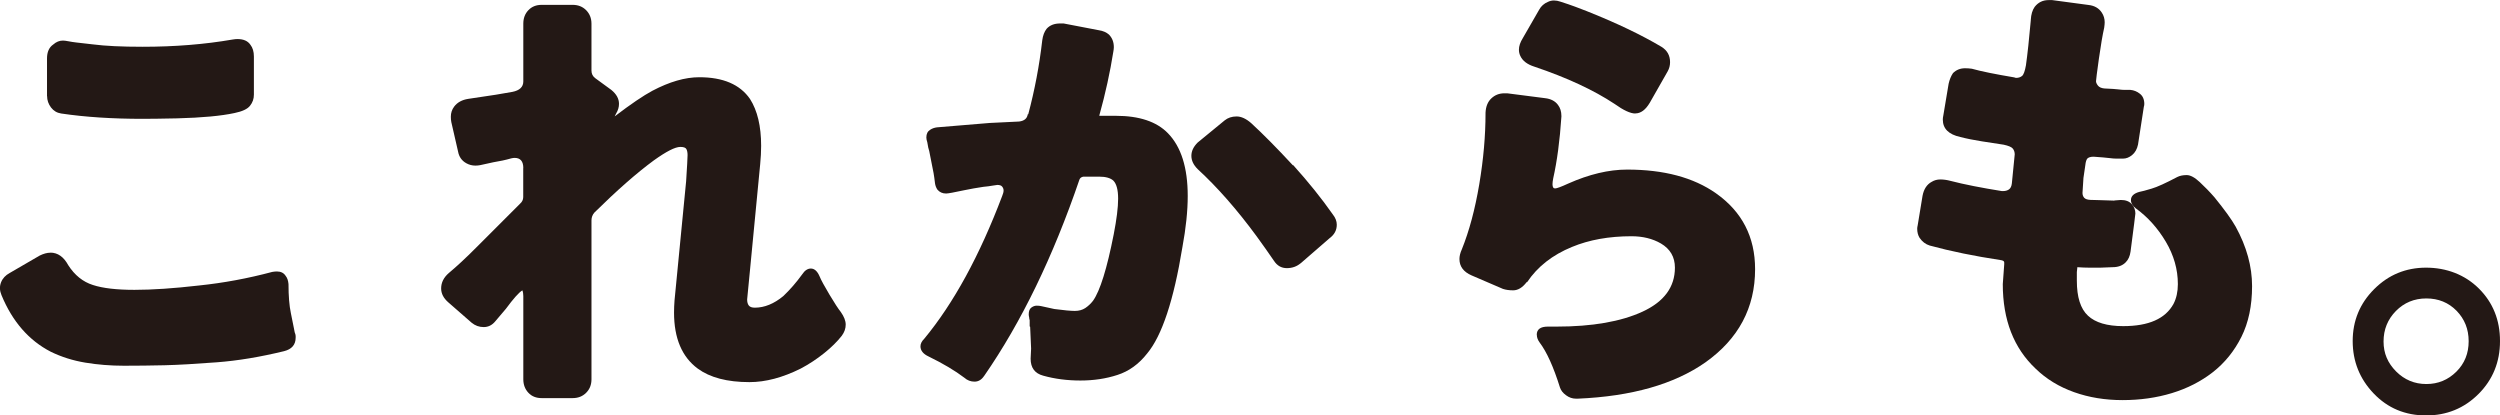
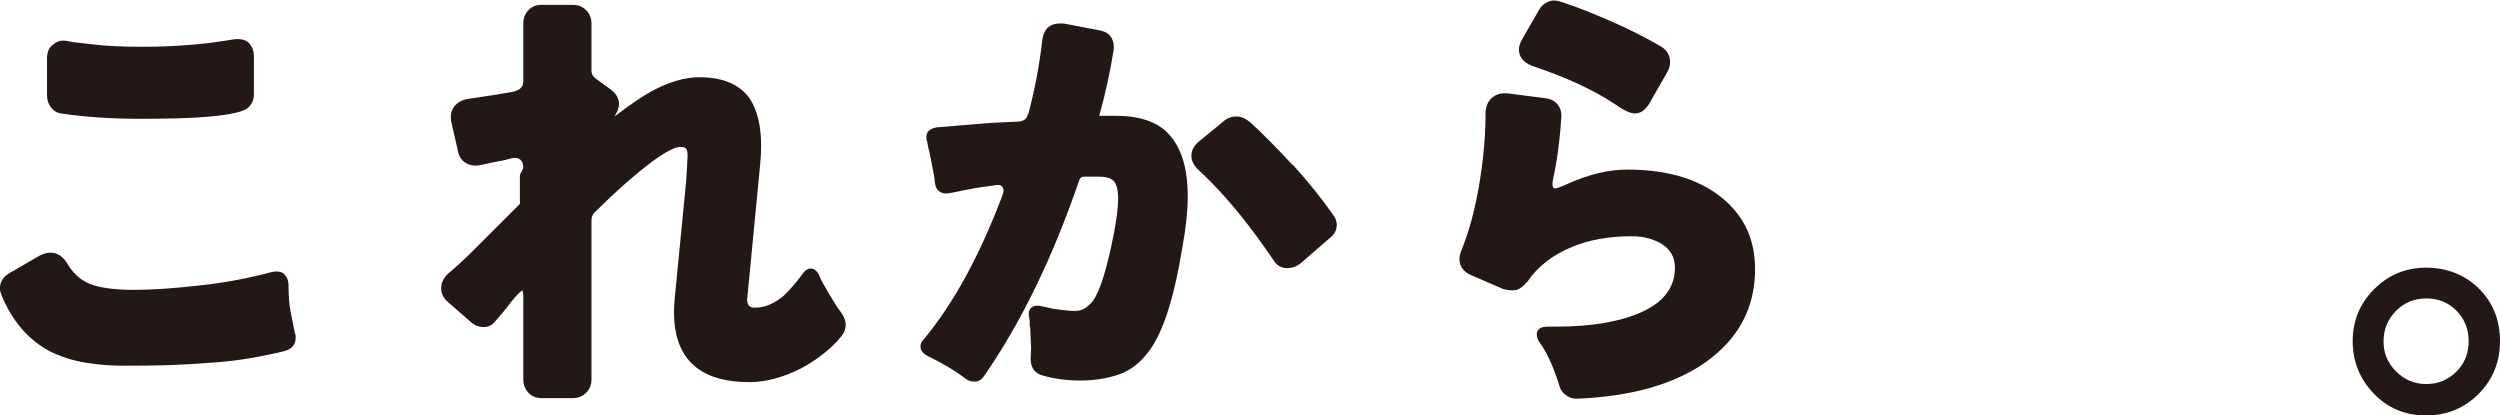
<svg xmlns="http://www.w3.org/2000/svg" id="_レイヤー_2" viewBox="0 0 314.3 52.23">
  <defs>
    <style>.cls-1{fill:#231815;}</style>
  </defs>
  <g id="_レイヤー_1-2">
    <g>
      <path class="cls-1" d="M6.33,31.76c.93,0,1.68,.53,2.25,1.58,.81,1.26,1.84,2.09,3.1,2.49,1.25,.41,3,.61,5.22,.61s4.94-.18,8.14-.55c3.08-.32,6.13-.89,9.17-1.7,.2-.04,.4-.06,.61-.06,.49,0,.85,.18,1.09,.55,.2,.24,.32,.59,.36,1.03,0,1.5,.1,2.72,.3,3.67,.2,.95,.32,1.55,.36,1.79,.04,.24,.08,.45,.12,.61,.08,.2,.12,.35,.12,.46v.21c0,.89-.49,1.46-1.46,1.7-3,.73-5.82,1.2-8.47,1.4-2.65,.2-4.84,.33-6.56,.37-1.72,.04-3.42,.06-5.1,.06s-3.3-.13-4.86-.39c-1.56-.26-3.01-.72-4.34-1.37-2.75-1.42-4.82-3.79-6.19-7.11-.24-.57-.26-1.1-.06-1.61,.2-.51,.57-.9,1.09-1.18l3.77-2.19c.49-.24,.93-.36,1.34-.36Zm-.42-19.68V7.35c0-.81,.26-1.4,.79-1.76,.36-.32,.77-.49,1.21-.49,.16,0,.4,.03,.7,.09,.3,.06,.63,.11,.97,.15,.34,.04,1.04,.12,2.1,.24,1.54,.2,3.62,.3,6.26,.3,4.01,0,7.77-.3,11.3-.91,.24-.04,.44-.06,.61-.06,.77,0,1.31,.24,1.64,.73,.28,.36,.43,.85,.43,1.46v4.8c0,.53-.16,.99-.49,1.4-.32,.41-.97,.71-1.94,.91-1.66,.36-4.07,.59-7.23,.67-1.86,.04-3.3,.06-4.31,.06-3.81,0-7.23-.22-10.26-.67-.53-.08-.95-.33-1.28-.76-.32-.43-.49-.9-.49-1.43Z" />
-       <path class="cls-1" d="M65.79,21.13c0-.85-.36-1.28-1.09-1.28-.12,0-.26,.02-.43,.06-.69,.2-1.44,.36-2.25,.49l-1.64,.36c-.2,.04-.41,.06-.61,.06-.41,0-.79-.1-1.15-.3-.57-.32-.91-.81-1.03-1.46l-.85-3.71c-.04-.2-.06-.42-.06-.67,0-.49,.14-.91,.42-1.28,.4-.53,.99-.85,1.76-.97,2.79-.4,4.65-.7,5.56-.88,.91-.18,1.37-.62,1.37-1.31V2.98c0-.69,.21-1.25,.64-1.7,.43-.45,.98-.67,1.67-.67h3.89c.69,0,1.25,.22,1.7,.67,.44,.45,.67,1.01,.67,1.7v5.89c0,.41,.16,.73,.49,.97l2,1.46c.65,.53,.97,1.11,.97,1.76,0,.41-.12,.81-.36,1.21l-.18,.36c2.02-1.54,3.6-2.61,4.74-3.22,2.15-1.13,4.11-1.7,5.89-1.7,3,0,5.12,.91,6.38,2.73,.93,1.46,1.4,3.42,1.4,5.89,0,.73-.04,1.5-.12,2.31l-1.28,13.3c-.24,2.39-.36,3.62-.36,3.71,0,.32,.07,.58,.21,.76,.14,.18,.39,.27,.76,.27,1.21,0,2.41-.49,3.58-1.46,.85-.81,1.64-1.72,2.37-2.73,.32-.49,.69-.73,1.09-.73,.44,0,.81,.32,1.09,.97,.2,.49,.62,1.25,1.25,2.31,.63,1.05,1.1,1.78,1.43,2.19,.4,.57,.61,1.09,.61,1.58s-.16,.95-.49,1.4c-.57,.73-1.31,1.46-2.22,2.19s-1.89,1.38-2.95,1.94c-2.27,1.13-4.41,1.7-6.44,1.7-2.79,0-4.96-.57-6.5-1.7-1.98-1.46-2.98-3.81-2.98-7.04,0-.49,.02-.99,.06-1.52l1.46-15c.12-1.86,.18-2.96,.18-3.28s-.05-.58-.15-.76c-.1-.18-.35-.27-.76-.27-.65,0-1.76,.57-3.34,1.7-2.15,1.58-4.64,3.77-7.47,6.56-.24,.28-.36,.61-.36,.97v19.98c0,.69-.22,1.25-.67,1.7-.45,.45-1.01,.67-1.7,.67h-3.89c-.69,0-1.25-.22-1.67-.67-.42-.45-.64-1.01-.64-1.7v-10.45c0-.28-.04-.53-.12-.73-.45,.28-1.13,1.05-2.06,2.31l-1.34,1.58c-.4,.49-.89,.73-1.46,.73s-1.07-.18-1.52-.55l-2.92-2.55c-.61-.53-.91-1.11-.91-1.76,0-.73,.32-1.38,.97-1.94,.97-.81,2.13-1.88,3.46-3.22l5.47-5.47c.28-.24,.42-.53,.42-.85v-3.64Z" />
+       <path class="cls-1" d="M65.79,21.13c0-.85-.36-1.28-1.09-1.28-.12,0-.26,.02-.43,.06-.69,.2-1.44,.36-2.25,.49l-1.64,.36c-.2,.04-.41,.06-.61,.06-.41,0-.79-.1-1.15-.3-.57-.32-.91-.81-1.03-1.46l-.85-3.71c-.04-.2-.06-.42-.06-.67,0-.49,.14-.91,.42-1.28,.4-.53,.99-.85,1.76-.97,2.79-.4,4.65-.7,5.56-.88,.91-.18,1.37-.62,1.37-1.31V2.98c0-.69,.21-1.25,.64-1.7,.43-.45,.98-.67,1.67-.67h3.89c.69,0,1.25,.22,1.7,.67,.44,.45,.67,1.01,.67,1.7v5.89c0,.41,.16,.73,.49,.97l2,1.46c.65,.53,.97,1.11,.97,1.76,0,.41-.12,.81-.36,1.21l-.18,.36c2.02-1.54,3.6-2.61,4.74-3.22,2.15-1.13,4.11-1.7,5.89-1.7,3,0,5.12,.91,6.38,2.73,.93,1.46,1.4,3.42,1.4,5.89,0,.73-.04,1.5-.12,2.31l-1.28,13.3c-.24,2.39-.36,3.62-.36,3.71,0,.32,.07,.58,.21,.76,.14,.18,.39,.27,.76,.27,1.21,0,2.41-.49,3.58-1.46,.85-.81,1.64-1.72,2.37-2.73,.32-.49,.69-.73,1.09-.73,.44,0,.81,.32,1.09,.97,.2,.49,.62,1.25,1.25,2.31,.63,1.05,1.1,1.78,1.43,2.19,.4,.57,.61,1.09,.61,1.58s-.16,.95-.49,1.4c-.57,.73-1.31,1.46-2.22,2.19s-1.89,1.38-2.95,1.94c-2.27,1.13-4.41,1.7-6.44,1.7-2.79,0-4.96-.57-6.5-1.7-1.98-1.46-2.98-3.81-2.98-7.04,0-.49,.02-.99,.06-1.52l1.46-15c.12-1.86,.18-2.96,.18-3.28s-.05-.58-.15-.76c-.1-.18-.35-.27-.76-.27-.65,0-1.76,.57-3.34,1.7-2.15,1.58-4.64,3.77-7.47,6.56-.24,.28-.36,.61-.36,.97v19.98c0,.69-.22,1.25-.67,1.7-.45,.45-1.01,.67-1.7,.67h-3.89c-.69,0-1.25-.22-1.67-.67-.42-.45-.64-1.01-.64-1.7v-10.45c0-.28-.04-.53-.12-.73-.45,.28-1.13,1.05-2.06,2.31l-1.34,1.58c-.4,.49-.89,.73-1.46,.73s-1.07-.18-1.52-.55l-2.92-2.55c-.61-.53-.91-1.11-.91-1.76,0-.73,.32-1.38,.97-1.94,.97-.81,2.13-1.88,3.46-3.22l5.47-5.47v-3.64Z" />
      <path class="cls-1" d="M123.73,47.25c-.32,.49-.73,.73-1.21,.73s-.91-.16-1.28-.49c-1.17-.89-2.67-1.78-4.49-2.67-.69-.32-1.03-.75-1.03-1.28,0-.32,.16-.65,.49-.97,3.68-4.45,6.94-10.42,9.78-17.92,.12-.28,.18-.52,.18-.7s-.06-.34-.18-.49-.32-.21-.61-.21c-.08,0-.28,.03-.61,.09-.32,.06-.71,.11-1.15,.15-.81,.12-1.6,.26-2.37,.42-1.3,.28-2.06,.42-2.31,.42-.45,0-.81-.16-1.09-.49-.16-.24-.26-.51-.3-.79-.04-.28-.07-.52-.09-.7-.02-.18-.05-.37-.09-.58l-.55-2.79c-.08-.2-.16-.57-.24-1.09-.08-.24-.12-.44-.12-.61,0-.45,.16-.77,.49-.97,.24-.16,.53-.26,.85-.3l6.62-.55,3.7-.18c.65-.08,1.01-.38,1.09-.91h.06c.81-3.04,1.4-6.13,1.76-9.29,.08-.61,.26-1.09,.55-1.46,.4-.45,.97-.67,1.7-.67h.43l4.43,.85c.53,.08,.95,.26,1.28,.55,.4,.41,.61,.93,.61,1.58,0,.16-.02,.34-.06,.55-.41,2.59-.99,5.26-1.76,8.02v.06h2.06c2.96,0,5.14,.73,6.56,2.19,1.66,1.7,2.49,4.33,2.49,7.89,0,1.86-.22,4.01-.67,6.44-1.09,6.68-2.57,11.13-4.43,13.36-1.05,1.34-2.3,2.24-3.74,2.7-1.44,.47-2.99,.7-4.65,.7s-3.22-.2-4.68-.61c-1.05-.28-1.58-.99-1.58-2.13l.06-1.28-.12-2.73-.06-.06v-.79c-.04-.08-.06-.18-.06-.3-.04-.16-.06-.3-.06-.42,0-.4,.11-.69,.33-.85,.22-.16,.44-.24,.67-.24s.41,.02,.58,.06l1.64,.36c1.21,.16,2.07,.24,2.58,.24s.94-.12,1.31-.36c.36-.24,.69-.55,.97-.91,.89-1.25,1.76-4.05,2.61-8.38,.36-1.86,.55-3.35,.55-4.46s-.2-1.87-.61-2.28c-.36-.32-.95-.49-1.76-.49h-2c-.24,.04-.41,.16-.49,.36-3.32,9.72-7.31,17.94-11.96,24.66Zm39.78-14.15c-.49,.41-1.06,.61-1.73,.61s-1.21-.3-1.61-.91c-.69-1.01-1.42-2.04-2.19-3.1-2.47-3.36-4.94-6.17-7.41-8.44-.53-.53-.79-1.08-.79-1.67s.26-1.14,.79-1.67l3.4-2.79c.4-.32,.9-.49,1.49-.49s1.2,.28,1.85,.85c1.5,1.38,3.24,3.14,5.22,5.28h.06c1.9,2.11,3.56,4.17,4.98,6.2,.32,.41,.49,.83,.49,1.28,0,.69-.3,1.25-.91,1.7l-3.64,3.16Z" />
      <path class="cls-1" d="M193.2,42.09c0-.69,.47-1.03,1.4-1.03h1.09c4.49,0,8.1-.63,10.81-1.88,2.71-1.25,4.07-3.1,4.07-5.53,0-1.34-.59-2.35-1.76-3.04-1.05-.61-2.29-.91-3.7-.91-2.83,0-5.32,.45-7.47,1.34-2.47,1.01-4.35,2.49-5.65,4.43h-.06c-.53,.69-1.09,1.03-1.7,1.03-.49,0-.91-.06-1.28-.18l-3.95-1.7c-1.01-.44-1.52-1.13-1.52-2.06,0-.36,.1-.77,.3-1.21,.93-2.31,1.66-5.03,2.19-8.17,.53-3.14,.79-6.12,.79-8.96v-.06c.04-.77,.28-1.37,.73-1.79,.44-.42,.99-.64,1.64-.64h.36l4.74,.61c.73,.08,1.28,.36,1.64,.85,.28,.36,.43,.83,.43,1.4v.06c-.2,3.04-.55,5.63-1.03,7.77-.12,.61-.12,.99,0,1.15,.04,.08,.12,.12,.24,.12,.2,0,.75-.2,1.64-.61,2.63-1.17,5.1-1.76,7.41-1.76,4.62,0,8.34,.99,11.17,2.98,3.28,2.31,4.92,5.49,4.92,9.54,0,4.86-2.09,8.77-6.25,11.72-3.93,2.75-9.27,4.27-16.03,4.56h-.24c-.45,0-.86-.14-1.25-.43-.39-.28-.64-.61-.76-.97-.81-2.59-1.66-4.47-2.55-5.65-.24-.32-.36-.65-.36-.97Zm12.39-27.82c-.61,0-1.48-.4-2.61-1.21-2.63-1.74-5.99-3.3-10.08-4.68-.89-.28-1.48-.73-1.76-1.34-.12-.24-.18-.51-.18-.79,0-.45,.16-.93,.49-1.46l2.06-3.58c.24-.44,.61-.77,1.09-.97,.24-.12,.5-.18,.76-.18s.54,.05,.82,.15c.28,.1,.62,.21,1,.33,.38,.12,1.14,.41,2.28,.85,3.77,1.5,6.9,3,9.41,4.49,.73,.45,1.09,1.09,1.09,1.94,0,.41-.1,.79-.3,1.15l-2.25,3.95c-.53,.89-1.13,1.34-1.82,1.34Z" />
-       <path class="cls-1" d="M265.84,25.2l.79-.06c.61,0,1.06,.17,1.37,.52s.46,.74,.46,1.18c0,.08-.2,1.68-.61,4.8-.08,.57-.28,1.01-.61,1.34-.4,.41-.95,.61-1.64,.61l-1.52,.06h-1.46c-.45,0-.93-.02-1.46-.06v.06l-.06,.55v1.09c0,2.06,.46,3.53,1.4,4.4,.93,.87,2.41,1.31,4.43,1.31,3.2,0,5.3-.93,6.32-2.79,.36-.69,.55-1.52,.55-2.49,0-1.86-.51-3.64-1.52-5.34-1.01-1.7-2.27-3.1-3.77-4.19-.41-.32-.61-.67-.61-1.03,0-.49,.34-.83,1.03-1.03,.2-.04,.41-.09,.64-.15,.22-.06,.54-.15,.94-.27,.69-.2,1.76-.69,3.22-1.46,.32-.16,.72-.24,1.18-.24s1.01,.29,1.64,.88,1.25,1.22,1.85,1.91c1.25,1.54,2.15,2.77,2.67,3.7,1.38,2.51,2.06,5,2.06,7.47s-.45,4.6-1.34,6.38c-.89,1.78-2.09,3.26-3.58,4.43-1.5,1.17-3.22,2.05-5.16,2.64s-4.01,.88-6.2,.88-4.22-.33-6.1-1-3.49-1.65-4.83-2.95c-2.75-2.59-4.13-6.13-4.13-10.63,0-.04,.06-.87,.18-2.49v-.24c0-.16-.16-.26-.49-.3-3.24-.49-6.19-1.09-8.87-1.82-.53-.16-.95-.49-1.28-.97-.2-.32-.3-.71-.3-1.15,0-.12,.02-.26,.06-.42l.61-3.71c.16-.85,.55-1.44,1.15-1.76,.32-.2,.69-.3,1.09-.3s.83,.06,1.28,.18c1.74,.45,3.89,.87,6.44,1.28h.18c.28,0,.53-.07,.73-.21,.2-.14,.32-.4,.36-.76,.24-2.39,.36-3.6,.36-3.64,0-.28-.08-.53-.24-.73-.16-.2-.55-.36-1.15-.49l-2.73-.42c-1.01-.16-1.92-.34-2.73-.55-1.46-.32-2.19-1.05-2.19-2.19,0-.16,.02-.32,.06-.49l.67-4.01c.12-.53,.3-.97,.55-1.34,.4-.4,.91-.61,1.52-.61,.28,0,.57,.02,.85,.06,1.17,.33,2.96,.69,5.34,1.09,.08,.04,.16,.06,.24,.06,.28,0,.53-.08,.73-.24,.2-.16,.36-.61,.49-1.34,.2-1.42,.4-3.3,.61-5.65v-.06c.04-.69,.2-1.23,.49-1.64,.45-.57,1.03-.85,1.76-.85h.43l4.55,.61c.77,.08,1.34,.41,1.7,.97,.24,.36,.36,.77,.36,1.21,0,.16-.02,.39-.06,.67-.2,.89-.43,2.2-.67,3.92-.24,1.72-.36,2.66-.36,2.82s.08,.34,.24,.55c.16,.2,.42,.32,.79,.36,.89,.04,1.49,.08,1.79,.12s.56,.06,.76,.06h.73c.45,.04,.85,.2,1.21,.49,.36,.28,.55,.71,.55,1.28,0,.12-.02,.24-.06,.36l-.73,4.74c-.12,.57-.36,1-.73,1.31s-.75,.46-1.15,.46h-.85c-.24,0-.51-.02-.79-.06-.28-.04-.58-.07-.88-.09-.3-.02-.57-.04-.79-.06-.22-.02-.35-.03-.4-.03-.36,0-.63,.08-.79,.24-.12,.16-.2,.42-.24,.79l-.24,1.64-.12,1.88c0,.24,.07,.45,.21,.61,.14,.16,.4,.25,.79,.27,.38,.02,.76,.03,1.12,.03l1.88,.06Z" />
      <path class="cls-1" d="M305.01,52.23c-2.63,0-4.83-.92-6.59-2.76-1.76-1.84-2.64-4.04-2.64-6.59s.9-4.73,2.7-6.53c1.8-1.8,3.98-2.7,6.53-2.7s4.89,.88,6.65,2.64,2.64,3.96,2.64,6.59-.9,4.85-2.7,6.65-4,2.7-6.59,2.7Zm.03-3.95c1.48,0,2.73-.52,3.77-1.55s1.55-2.31,1.55-3.83-.51-2.79-1.52-3.83c-1.01-1.03-2.28-1.55-3.8-1.55s-2.79,.53-3.83,1.58c-1.03,1.05-1.55,2.33-1.55,3.83s.53,2.71,1.58,3.77c1.05,1.05,2.32,1.58,3.8,1.58Z" />
    </g>
  </g>
</svg>